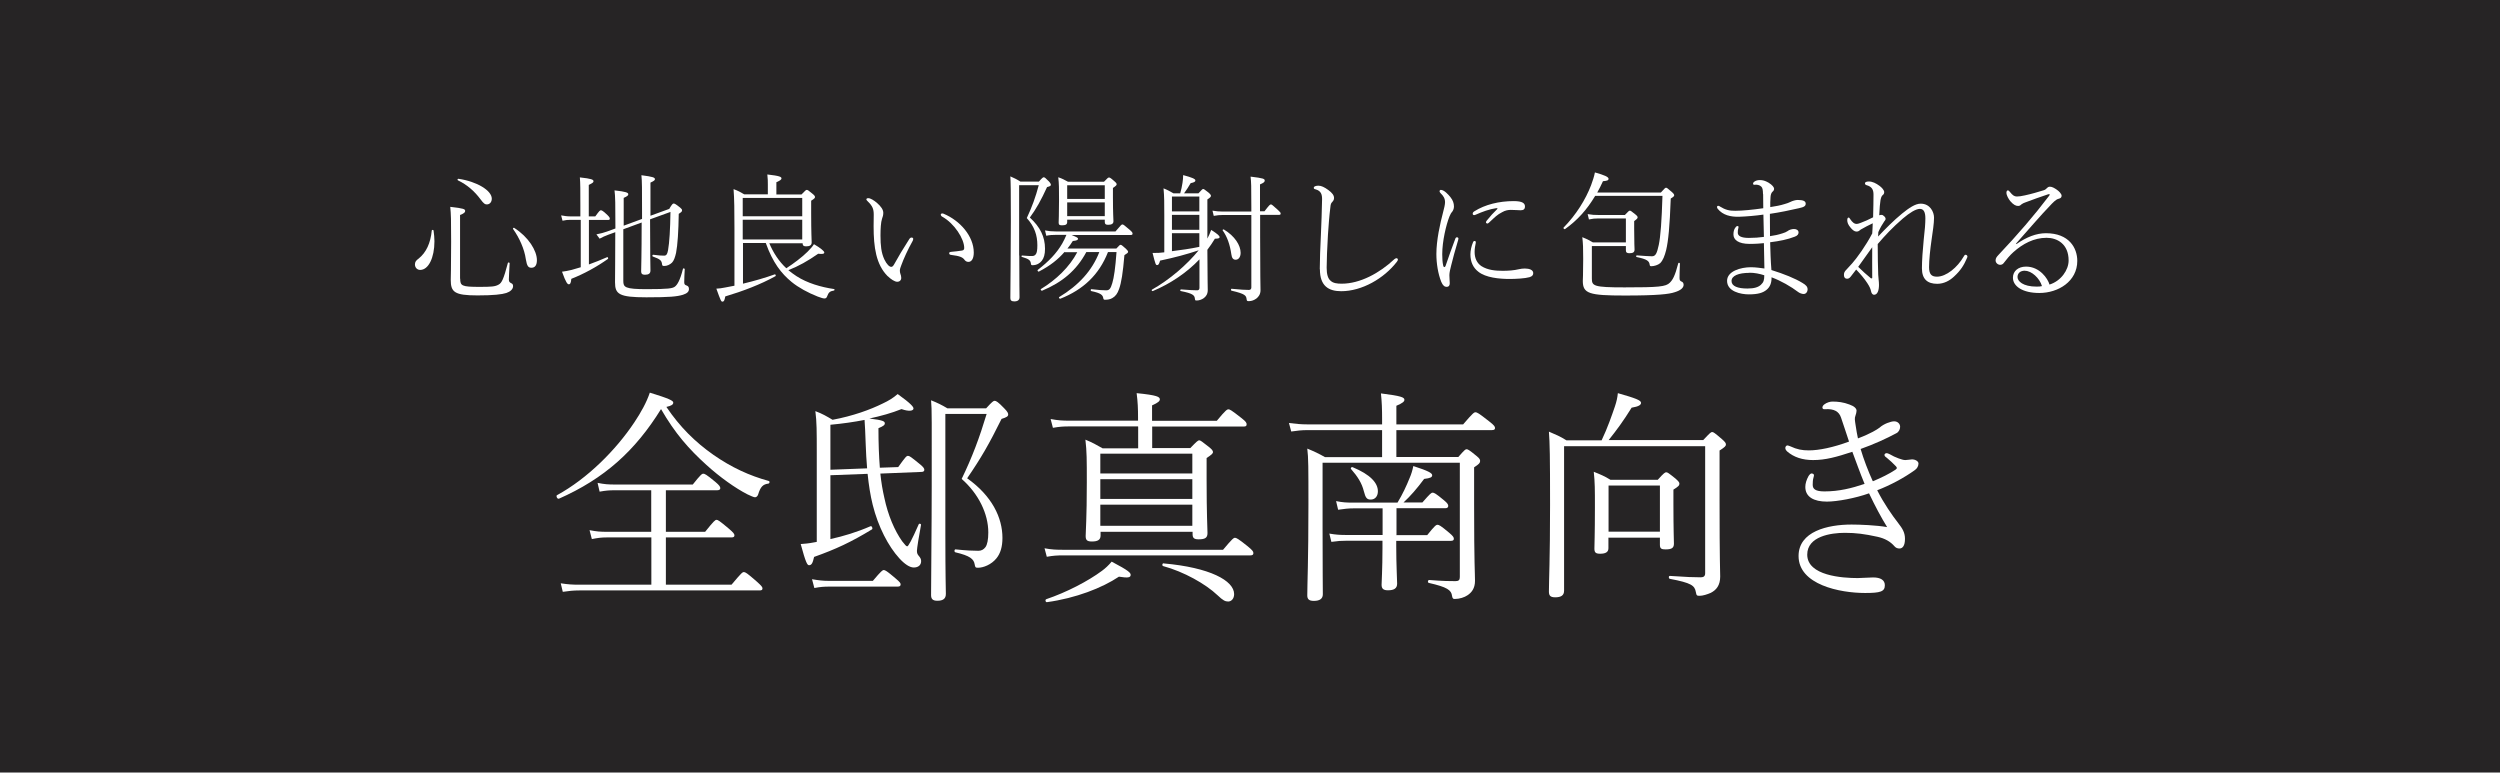
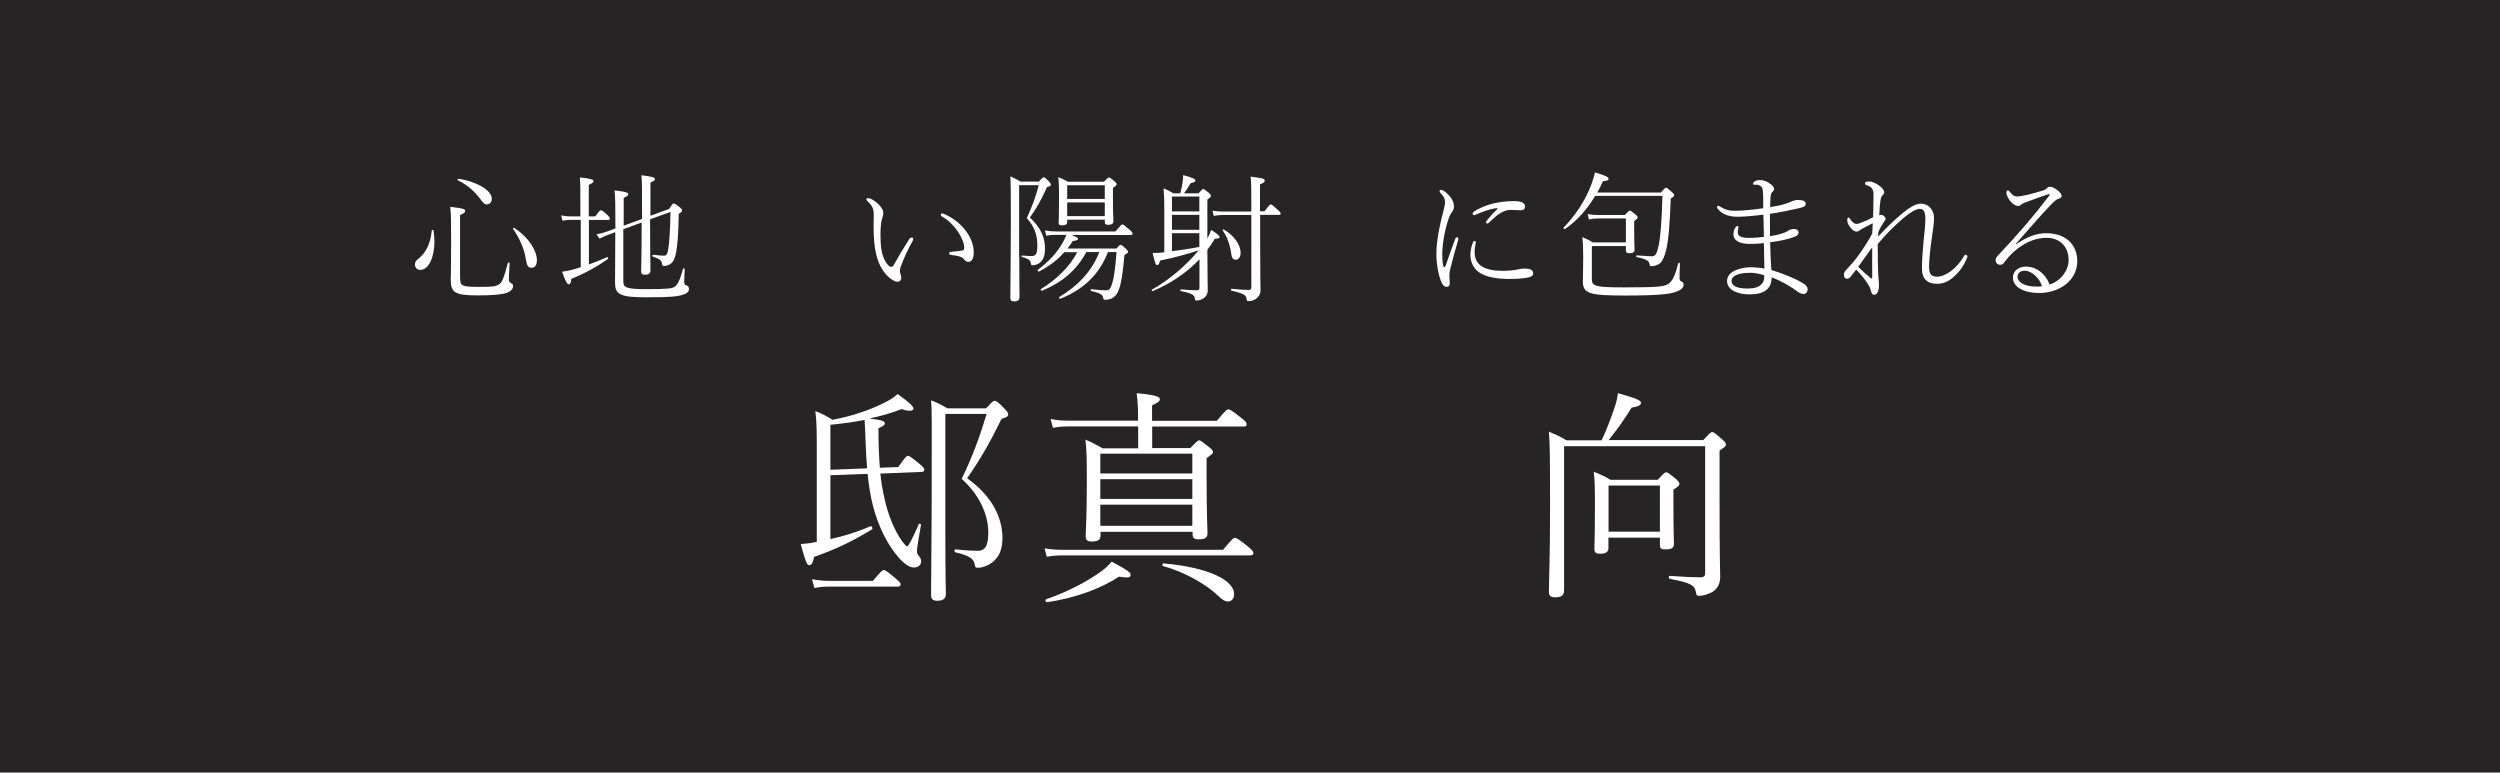
<svg xmlns="http://www.w3.org/2000/svg" id="_レイヤー_2" viewBox="0 0 196.17 60.62">
  <defs>
    <style>.cls-1{fill:#262425;}.cls-2{fill:#fff;}</style>
  </defs>
  <g id="MAIN">
    <rect class="cls-1" width="196.17" height="60.62" />
    <path class="cls-2" d="M34.02,18.08c.04.3.07.58.07.85,0,1.3-.47,2.25-1.12,2.25-.23,0-.41-.18-.41-.43,0-.19.08-.31.29-.46.59-.47.94-1.22,1.03-2.2.01-.07.13-.07.14,0ZM36.11,21.86c0,.57.12.65,1.51.65.96,0,1.23-.02,1.51-.18.24-.13.39-.43.72-1.69.01-.07.14-.05.14.01-.03.63-.06,1.06-.06,1.28,0,.18.06.23.2.3.1.04.13.12.13.23,0,.23-.22.43-.53.53-.34.11-.99.19-2.26.19-1.81,0-2.1-.26-2.1-1.22,0-.21.03-.89.03-3,0-1.76-.01-2.13-.07-2.73,1.07.12,1.17.18,1.17.32,0,.1-.06.19-.4.32v5ZM35.98,14.03c1.44.21,2.61.92,2.61,1.56,0,.24-.14.45-.39.45-.14,0-.23-.04-.51-.42-.44-.59-1.02-1.12-1.76-1.47-.06-.03-.02-.13.04-.12ZM40.36,17.89c1.1.7,1.77,1.78,1.77,2.52,0,.4-.15.6-.43.6-.24,0-.35-.12-.44-.67-.11-.8-.51-1.68-1-2.37-.04-.05.04-.12.1-.09Z" />
    <path class="cls-2" d="M45.54,17.25h-.76c-.23,0-.37.01-.64.07l-.11-.42c.3.05.45.08.74.08h.77v-.88c0-1.16,0-1.74-.04-2.18.94.1,1.07.18,1.07.3,0,.09-.06.14-.37.29v2.47h.51c.32-.44.37-.48.44-.48.05,0,.14.01.51.37.17.17.19.22.19.29,0,.06-.03.1-.13.1h-1.51v3.49c.46-.17.94-.35,1.43-.57.07-.02.11.11.06.14-.89.63-1.88,1.17-2.87,1.56-.03.34-.09.43-.19.43-.11,0-.23-.12-.54-.99.25-.03.45-.07.75-.14.24-.07.47-.13.72-.21v-3.71ZM52.52,16.38c.21-.35.27-.41.34-.41s.15.03.51.32c.11.09.15.14.15.22,0,.09-.06.14-.26.27-.02,1.38-.09,2.45-.21,3.06-.08.36-.18.63-.32.77-.17.16-.39.26-.59.26-.14,0-.17-.01-.19-.13-.03-.3-.14-.4-.72-.61-.07-.02-.04-.15.02-.14.45.06.68.07.86.07s.25-.11.31-.42c.11-.62.17-1.64.19-3.01l-1.6.58c0,2.76.03,3.72.03,4.02,0,.23-.14.33-.44.33-.21,0-.29-.09-.29-.26,0-.28.04-1.21.04-3.84l-1.44.53v4.05c0,.5.12.65,1.84.65s2.02-.06,2.21-.2c.18-.14.4-.47.63-1.39.01-.07.14-.04.14.02-.02.33-.04.8-.04,1.02,0,.15.04.22.18.26.14.05.19.13.19.28,0,.2-.13.34-.47.45-.46.14-1.04.2-2.87.2-2.15,0-2.46-.25-2.46-1.18,0-.81.02-1.69.02-3.93l-.55.2c-.26.1-.45.18-.68.31l-.25-.34c.38-.08.55-.12.83-.22l.66-.24c0-1.92-.01-2.54-.07-2.99.91.1,1.08.18,1.08.3,0,.09-.05.15-.36.29v2.18l1.44-.53v-.4c0-2.02,0-2.55-.05-3.03.92.12,1.06.18,1.06.31,0,.07-.04.13-.35.27v2.6l1.51-.55Z" />
-     <path class="cls-2" d="M60.36,19.07c.3.74.76,1.44,1.34,1.98.6-.39,1.21-.85,1.66-1.29.22-.22.4-.42.51-.6.53.31.81.55.81.65,0,.11-.13.14-.48.1-.83.58-1.53.97-2.34,1.29.2.16.42.33.64.47.85.55,1.93.86,2.94,1.01.07.01.06.11-.01.12-.3.05-.41.13-.53.46-.04.12-.11.16-.21.16-.08,0-.25-.04-.53-.15-.76-.3-1.5-.7-2.05-1.15-.79-.65-1.47-1.5-2.02-3.05h-1.79v3.19c.88-.21,1.77-.47,2.49-.73.07-.02.11.11.06.14-1.14.64-2.59,1.19-3.94,1.59-.06.33-.11.41-.22.41-.1,0-.13-.04-.48-1.02.23-.01.4-.03.69-.09.23-.04.47-.09.73-.14v-4.5c0-1.41-.01-2.31-.07-3.08.33.12.54.23.84.41h1.85v-.79c0-.21,0-.41-.04-.77.98.11,1.11.19,1.11.31,0,.08-.08.16-.4.3v.96h1.97c.32-.33.35-.36.42-.36.06,0,.12.03.44.3.18.14.2.21.2.26,0,.07-.03.12-.3.29v.97c0,1.57.04,2.13.04,2.3,0,.22-.14.31-.44.31-.2,0-.27-.07-.27-.24h-2.6ZM62.95,15.53h-4.67v1.44h4.67v-1.44ZM62.95,17.24h-4.67v1.55h4.67v-1.55Z" />
    <path class="cls-2" d="M69.66,21.68c-.92-.92-1.11-2.28-1.11-3.93,0-.31.01-.63.01-.9,0-.45-.09-.68-.48-1.06-.07-.07-.1-.11-.1-.14,0-.07.07-.1.15-.1.18,0,.44.17.66.35.35.3.52.56.52.8,0,.18-.04.31-.1.47-.09.26-.12.8-.12,1.3,0,.8.06,1.36.3,1.88.19.4.4.59.54.59.09,0,.15-.06.22-.18.34-.62.69-1.2,1.2-2,.06-.09.11-.12.19-.12.06,0,.12.04.12.11s-.04.15-.07.2c-.35.62-.69,1.37-.87,1.87-.06.16-.11.29-.11.41,0,.08.01.18.04.25.04.1.07.22.07.34,0,.15-.11.29-.32.29-.19,0-.5-.2-.74-.44ZM74.04,16.77c1.3.54,2.37,1.77,2.37,3.05,0,.42-.14.73-.42.73-.14,0-.23-.07-.29-.14-.15-.22-.36-.32-1.08-.41-.11-.01-.14-.07-.14-.14,0-.06.06-.09.17-.1.3-.03.53-.05.84-.1.13-.02.17-.1.17-.2,0-.72-.77-1.93-1.73-2.46-.08-.04-.11-.12-.11-.17,0-.07.11-.11.23-.06Z" />
    <path class="cls-2" d="M79.98,20.04c0,2.16.02,2.99.02,3.28,0,.22-.14.33-.41.33-.22,0-.31-.08-.31-.26,0-.64.04-3.75.04-6.08,0-2.46-.01-2.97-.04-3.47.3.13.51.23.79.41h1.45c.27-.31.33-.34.38-.34.07,0,.14.05.41.33.12.13.15.21.15.26,0,.08-.07.12-.3.18-.46,1.01-.85,1.71-1.35,2.39.81.74,1.19,1.51,1.19,2.45,0,.45-.09.73-.25.94-.15.2-.41.35-.72.35-.1,0-.12-.01-.14-.14-.03-.24-.15-.35-.7-.51-.06-.01-.04-.11.01-.11.47.04.62.04.79.04.12,0,.21-.04.28-.13.09-.1.13-.33.13-.71,0-.79-.22-1.46-.83-2.14.41-.87.69-1.64.94-2.58h-1.54v5.52ZM83.54,19.76c-.52.6-1.12,1.08-2.02,1.55-.06.03-.14-.09-.09-.13.87-.68,1.46-1.28,1.92-2.07.12-.22.24-.45.33-.68h-.84c-.29,0-.46.01-.74.07l-.1-.42c.31.06.52.08.84.08h4.69c.43-.51.48-.55.54-.55.07,0,.13.04.56.41.21.18.24.24.24.31s-.04.11-.14.11h-4.64c.45.19.5.22.5.3s-.08.14-.41.17c-.13.21-.27.41-.42.59h3.84c.23-.25.27-.29.33-.29s.11.03.41.3c.14.13.18.2.18.25,0,.07-.07.12-.29.26-.12,1.4-.24,2.17-.42,2.66-.12.35-.28.57-.53.71-.17.1-.37.13-.56.13-.09,0-.13-.01-.15-.13-.04-.24-.18-.39-.94-.55-.07-.01-.05-.17.01-.15.58.07.9.09,1.16.09s.35-.14.48-.57c.13-.43.24-1.17.33-2.43h-.67c-.7,1.79-1.95,2.95-3.74,3.66-.07.02-.14-.1-.09-.13,1.53-.92,2.59-2.08,3.15-3.53h-1.02c-.77,1.44-1.9,2.38-3.47,3.03-.07.02-.14-.1-.09-.13,1.2-.73,2.24-1.73,2.85-2.89h-.99ZM83.74,17.23v.19c0,.2-.13.26-.41.26-.19,0-.26-.04-.26-.21,0-.15.03-.57.03-1.79,0-.89,0-1.25-.06-1.77.3.1.47.19.76.35h2.83c.29-.31.33-.33.39-.33s.11.01.41.28c.17.14.19.2.19.25,0,.07-.03.11-.29.29v.75c0,1.25.04,1.72.04,1.86,0,.2-.15.28-.42.28-.2,0-.26-.06-.26-.23v-.17h-2.95ZM86.69,14.54h-2.95v1.07h2.95v-1.07ZM86.69,15.88h-2.95v1.08h2.95v-1.08Z" />
    <path class="cls-2" d="M94.73,18.74c.12-.22.22-.45.31-.7.52.33.66.47.66.57,0,.08-.09.12-.37.12-.18.3-.37.58-.59.87.01,2.46.03,2.86.03,3.16,0,.32-.14.51-.32.64-.14.1-.35.18-.54.18-.12,0-.13,0-.15-.15-.03-.26-.15-.4-1.1-.59-.07,0-.06-.13.01-.13.68.05.99.07,1.27.07.12,0,.18-.07.18-.19v-2.24c-.99,1.04-2.26,1.9-3.66,2.49-.07.02-.12-.08-.07-.11,1.4-.79,2.75-1.96,3.67-3.09-.92.31-1.89.57-3.03.81-.08.29-.14.35-.23.35-.11,0-.13-.04-.36-.95.2,0,.34,0,.5-.01.14-.01.28-.02.42-.04v-2.87c0-.94,0-1.54-.06-2.15.31.12.48.22.78.39h.53c.09-.3.13-.54.18-.83.03-.2.05-.4.05-.6.68.18.96.3.96.41s-.08.16-.37.22c-.2.33-.31.52-.52.8h1.13c.28-.31.32-.34.37-.34s.11.03.42.28c.15.13.19.2.19.25,0,.08-.04.13-.28.29v3.12ZM94.11,15.42h-2.15v1.17h2.15v-1.17ZM94.11,16.86h-2.15v1.17h2.15v-1.17ZM94.11,18.3h-2.15v1.41c.72-.09,1.44-.19,2.15-.34v-1.07ZM98.19,16.26c0-1.72-.01-1.96-.06-2.4,1.01.12,1.11.17,1.11.31,0,.1-.06.17-.37.3v2.11h.35c.37-.48.43-.54.51-.54.06,0,.13.06.54.43.19.17.22.22.22.29s-.03.1-.14.1h-1.47v1.74c0,3.15.03,3.74.03,4.17,0,.32-.15.52-.33.66-.17.12-.36.2-.58.2-.13,0-.16-.01-.18-.14-.03-.3-.11-.43-1.18-.68-.07-.01-.06-.17.01-.15.71.07,1.07.09,1.35.09.12,0,.19-.07.19-.19v-5.69h-2.26c-.24,0-.4.02-.69.07l-.1-.41c.32.05.51.07.79.07h2.26v-.32ZM96.04,18.01c.85.51,1.31,1.24,1.31,1.83,0,.31-.15.54-.39.54-.19,0-.3-.12-.34-.43-.11-.77-.33-1.38-.68-1.87-.03-.04.05-.1.1-.07Z" />
-     <path class="cls-2" d="M103.56,21.13c0-.62.04-1.76.09-2.74.04-.88.07-1.77.09-2.72.01-.41-.08-.69-.5-.81-.12-.03-.15-.05-.15-.12,0-.05.01-.08.11-.13.07-.03.17-.04.26-.04.22,0,.47.12.77.34.3.22.45.41.45.63,0,.16-.09.25-.15.32-.07.07-.12.14-.14.41-.09.72-.14,1.45-.19,2.17-.06.95-.1,2.06-.1,2.57s.1.85.31,1.02c.2.19.5.23.87.23,1.45,0,2.98-.84,4.13-1.92.06-.05.12-.08.17-.08.05,0,.11.04.11.11,0,.04-.03.11-.08.17-1.01,1.31-2.74,2.31-4.37,2.31-.99,0-1.67-.41-1.67-1.72Z" />
    <path class="cls-2" d="M114.32,18.62c.06,0,.12.03.12.1,0,.03-.01.07-.02.11-.23.77-.43,1.5-.55,2-.07.26-.14.57-.14.76,0,.24.03.47.03.63,0,.19-.08.29-.24.29s-.3-.09-.43-.4c-.25-.63-.38-1.44-.38-2.18,0-1.08.29-2.38.53-3.29.08-.3.15-.59.15-.77,0-.3-.13-.5-.34-.7-.04-.04-.09-.1-.09-.17,0-.06.06-.1.1-.1.25,0,.58.35.76.58.19.24.27.47.27.73,0,.17-.08.34-.15.42-.07.07-.14.2-.21.37-.25.64-.56,1.92-.56,2.95,0,.3.02.65.07.86.02.11.06.15.09.15.04,0,.08-.03.1-.09.24-.69.48-1.4.76-2.12.03-.1.08-.13.14-.13ZM115.8,19.06c-.04.21-.09.42-.09.71,0,.5.19.88.53,1.11.5.32,1.12.37,1.68.37.43,0,.87-.03,1.29-.13.12-.03.29-.05.44-.05.36,0,.66.11.66.36,0,.15-.07.25-.29.32-.34.1-1.08.14-1.56.14-.8,0-1.88-.1-2.46-.57-.39-.3-.62-.75-.62-1.36,0-.29.08-.66.21-.96.03-.07.07-.09.12-.09.09,0,.1.07.09.14ZM117.43,16.33c-.57.08-1.12.29-1.62.51-.04.02-.1.04-.13.04-.08,0-.12-.04-.12-.11,0-.08.04-.13.13-.19.84-.53,1.94-.8,3.09-.8.7,0,.88.18.88.42,0,.21-.11.3-.34.3-.19,0-.46-.03-.77-.03-.21,0-.44.04-.68.18-.39.2-.55.37-1.01.8-.06.05-.1.09-.14.09-.05,0-.12-.03-.12-.09,0-.04.02-.1.07-.15.26-.33.53-.62.8-.88.06-.06.04-.09-.03-.08Z" />
    <path class="cls-2" d="M130.32,15.11c.31-.34.35-.38.41-.38s.11.03.46.34c.15.13.18.2.18.25,0,.07-.04.12-.27.26-.08,2.2-.19,3.32-.36,4.04-.12.47-.25.81-.47,1.03-.17.15-.48.24-.69.24-.08,0-.12-.02-.13-.1-.04-.3-.17-.44-1.02-.62-.07-.01-.06-.13.01-.13.59.04.92.07,1.19.07.29,0,.39-.25.53-.89.14-.67.23-1.87.29-3.85h-5.28c-.65,1.09-1.4,1.92-2.37,2.61-.06.03-.15-.08-.11-.12.98-1,1.73-2.2,2.16-3.33.13-.35.24-.69.3-1,.74.21,1.07.35,1.07.5,0,.11-.08.16-.44.19-.14.32-.3.62-.45.89h5.03ZM127.56,17.14h-2.12c-.31,0-.48.02-.76.08l-.1-.42c.34.06.54.07.86.07h2.06c.29-.31.33-.34.39-.34s.11.03.43.29c.15.12.18.18.18.23,0,.08-.03.12-.27.3v.61c0,1.11.03,1.52.03,1.62,0,.22-.13.29-.41.29-.19,0-.27-.06-.27-.23v-.33h-2.67v2.54c0,.59.13.7,2.56.7,2.68,0,3.25-.05,3.56-.37.22-.22.4-.51.66-1.52.02-.07.13-.04.13.02-.02.38-.03.99-.03,1.12,0,.19.04.24.15.29.12.04.17.14.17.26,0,.23-.23.44-.7.58-.44.15-1.33.26-3.91.26-2.81,0-3.3-.15-3.3-1.15,0-.11.03-.46.03-1.72,0-.89-.01-1.17-.07-1.71.31.12.53.23.83.41h2.59v-1.87Z" />
    <path class="cls-2" d="M138.34,15.24c-.01-.35-.03-.48-.13-.59-.14-.14-.34-.18-.57-.15-.04,0-.08-.03-.08-.08,0-.07.03-.12.12-.18.12-.08.26-.11.42-.11.21,0,.41.05.67.2.31.19.44.37.44.48,0,.12-.06.18-.13.24-.1.09-.14.26-.15.41-.02.3-.03.58-.02.79.44-.07.79-.13,1.13-.24.14-.04.36-.11.46-.17.13-.07.4-.15.55-.15.42,0,.64.08.64.29,0,.18-.11.27-.54.36-.65.15-1.5.33-2.27.44,0,.59,0,1.16.01,1.75.37-.05.64-.11.98-.22.14-.04.31-.11.39-.17.13-.11.35-.17.51-.17.22,0,.35.11.36.26,0,.15-.08.26-.29.34-.56.22-1.2.35-1.94.44.02.7.04,1.47.1,2.18,1,.31,1.86.66,2.43,1.01.29.17.41.3.41.52,0,.17-.12.35-.31.35-.14,0-.31-.07-.41-.14-.59-.45-1.38-.9-2.11-1.17.01.41-.1.75-.4.99-.27.22-.65.35-1.38.35-.65,0-1.71-.23-1.71-1.06,0-.76,1.07-1.07,1.87-1.07.37,0,.77.06,1.06.1-.02-.69-.03-1.4-.04-1.99-.22.02-.59.06-1.11.06-.91,0-1.28-.33-1.28-.74,0-.21.04-.36.11-.48.04-.08.13-.18.19-.18.08,0,.1.02.1.08,0,.04-.01.07-.02.1-.03.09-.04.21-.04.34,0,.26.27.41.87.41.44,0,.78-.03,1.18-.08-.01-.59-.02-1.16-.04-1.75-.62.09-1.33.15-1.93.17-.64.01-1.25-.12-1.66-.63-.04-.05-.05-.1-.05-.15,0-.03.03-.08.09-.08s.1.02.15.06c.4.25.74.34,1.19.33.54,0,1.38-.08,2.2-.2-.01-.38-.01-.71-.01-1.11ZM137.28,21.41c-.87,0-1.41.23-1.41.64s.49.59,1.25.59c.55,0,.85-.11,1.05-.29.22-.2.27-.38.27-.75-.37-.12-.76-.2-1.17-.2Z" />
    <path class="cls-2" d="M147.37,18.56c.59-.62,1.22-1.26,1.88-1.8.54-.44,1.04-.78,1.46-.78.74,0,1.05.65,1.05,1.1s-.1,1.09-.2,1.78c-.1.7-.19,1.54-.19,2.1s.19.75.62.75c.73,0,1.61-.73,2.09-1.57.06-.1.09-.15.15-.15.09,0,.15.08.15.13,0,.04-.01.07-.03.12-.25.58-.5.98-1.02,1.46-.34.32-.79.57-1.32.57-.76,0-1.2-.36-1.2-1.22,0-.58.06-1.45.14-2.24.09-.76.13-1.29.13-1.68,0-.5-.14-.74-.43-.74-.32,0-.81.31-1.34.76-.81.7-1.38,1.31-1.97,2,0,.92.02,1.86.04,2.4.01.3.06.51.06.8,0,.45-.12.78-.39.78-.1,0-.19-.1-.22-.23-.05-.24-.12-.4-.31-.69-.22-.34-.5-.67-.87-1.06-.18.23-.33.43-.44.57-.1.12-.18.15-.27.15-.18,0-.25-.13-.25-.29,0-.18.04-.27.21-.44.04-.04.2-.21.44-.48.37-.42,1.07-1.38,1.57-2.34.02-.21.03-.56.04-.8-.38.19-.62.3-.81.42-.1.05-.15.08-.22.14-.07.06-.13.09-.26.09-.14,0-.32-.14-.45-.31-.19-.22-.26-.4-.26-.59,0-.17.07-.2.11-.2s.08.05.12.12c.17.26.34.38.48.38.13,0,.26-.05.36-.09.32-.12.57-.23.96-.43.02-.63.03-1.46.03-1.78,0-.37-.11-.62-.54-.74-.09-.02-.13-.08-.13-.15s.08-.14.31-.14c.28,0,.56.14.83.34.18.13.37.34.37.49,0,.09-.03.18-.11.23-.07.06-.13.14-.18.4-.03.2-.08.63-.1,1.19.07-.02.12-.03.18-.03.08,0,.14.04.22.12.06.05.1.13.1.2s-.06.13-.11.2c-.13.18-.32.51-.46.83l-.02.37ZM146.81,21.84s.1.02.1-.03c0-.77-.01-1.73,0-2.41-.37.53-.74,1.03-1.1,1.54.32.32.65.61,1,.9Z" />
    <path class="cls-2" d="M158.23,19.15c.78-.54,1.54-.85,2.31-.85,1.82,0,2.46,1.16,2.46,2.17,0,1.61-1.49,2.52-2.98,2.52-1.3,0-2.07-.52-2.07-1.2,0-.53.43-.87,1.03-.87,1.07,0,1.71.94,1.84,1.41.9-.28,1.5-1.14,1.5-1.89,0-1.3-.9-1.78-1.73-1.78-.99,0-1.86.46-2.61,1.13-.29.26-.53.56-.77.87-.07.09-.18.12-.26.12-.17,0-.36-.14-.36-.35,0-.17.09-.28.22-.42,1.53-1.62,2.76-3.04,3.99-4.66.08-.1.03-.14-.1-.1-.6.2-1.22.42-1.77.63-.09.03-.21.08-.29.14-.08.07-.14.14-.28.14-.18,0-.36-.08-.62-.38-.14-.18-.3-.45-.3-.66,0-.09.04-.18.1-.18.08,0,.11.04.19.14.19.24.33.34.53.34.15,0,.37-.03.63-.09.51-.11,1.02-.26,1.47-.4.11-.03.2-.1.27-.18.08-.08.14-.1.23-.1.17,0,.37.12.54.24.16.11.37.32.37.47,0,.13-.08.2-.21.23-.16.04-.26.1-.55.39-.95.98-1.87,2.08-2.83,3.15h.02ZM158.9,21.24c-.42,0-.59.24-.59.5,0,.32.42.75,1.5.75.18,0,.32-.01.42-.04-.19-.64-.83-1.2-1.32-1.2Z" />
-     <path class="cls-2" d="M43.84,39.13c-.11.04-.23-.21-.14-.27,2.4-1.31,4.63-3.55,6.07-5.71.54-.81.97-1.59,1.22-2.34,1.53.47,1.84.63,1.84.78s-.13.25-.54.34c1.06,1.57,2.25,2.75,3.69,3.76,1.42.99,2.84,1.64,4.34,2.05.11.04.07.2-.04.21-.41.05-.61.25-.79.85-.05.16-.16.22-.25.22s-.34-.11-.59-.23c-.96-.49-2.16-1.35-3.21-2.3-1.39-1.26-2.47-2.48-3.57-4.39-2.03,3.28-4.45,5.46-8.03,7.04ZM51.1,42.17h-3.47c-.47,0-.72.04-1.19.13l-.18-.7c.56.11.85.13,1.37.13h3.47v-3.26h-2.86c-.43,0-.7.02-1.19.11l-.16-.69c.54.11.85.13,1.35.13h6.12c.63-.79.72-.85.83-.85.09,0,.22.04.95.65.32.27.38.38.38.49,0,.09-.07.16-.25.16h-4.02v3.26h3.08c.7-.87.79-.94.9-.94.09,0,.2.05.97.7.36.31.43.41.43.52s-.07.16-.23.16h-5.15v3.71h5.15c.79-.94.86-.99.97-.99s.22.05,1.03.76c.38.34.43.43.43.52,0,.11-.05.16-.23.16h-14.13c-.5,0-.81.04-1.31.11l-.16-.67c.58.09.92.11,1.46.11h5.65v-3.71Z" />
    <path class="cls-2" d="M65.16,37.31v4.99c1.04-.23,2.07-.54,3.15-1.01.11-.04.2.2.11.25-1.66,1.01-2.83,1.55-4.54,2.16-.11.5-.2.65-.4.65-.13,0-.25-.18-.65-1.66.29-.02.65-.05,1.04-.13l.22-.04v-7c0-1.66,0-2.43-.11-3.26.54.2.88.4,1.35.68,1.6-.3,2.95-.79,3.94-1.28.47-.22.81-.43,1.17-.74,1.06.76,1.24,1.01,1.24,1.13,0,.18-.31.27-.94.05-.77.31-1.6.54-2.52.74,1.08.13,1.21.22,1.21.38,0,.12-.09.21-.5.38,0,1.19.04,2.21.11,3.1l1.44-.05c.58-.81.65-.88.77-.88.11,0,.2.05.99.7.23.2.29.29.29.4s-.09.16-.23.16l-3.22.13c.07.7.18,1.33.31,1.89.29,1.39.81,2.59,1.4,3.42.23.29.32.4.4.4s.34-.45.9-1.73c.04-.09.2-.04.18.05-.16.85-.32,1.85-.32,2.03s.04.27.13.38c.14.16.2.27.2.43,0,.31-.22.5-.58.5-.32,0-.72-.27-1.13-.72-.86-.94-1.66-2.47-2.09-4.2-.18-.72-.31-1.55-.4-2.43l-2.92.11ZM63.72,45.45c.54.09.85.13,1.35.13h3.42c.67-.79.76-.85.86-.85.09,0,.22.05.94.67.32.27.38.36.38.45,0,.11-.05.18-.23.18h-5.37c-.41,0-.7.02-1.17.11l-.18-.68ZM68.04,36.75c-.05-.61-.09-1.26-.11-1.89-.04-.97-.05-1.42-.09-1.91-.81.16-1.71.29-2.68.38v3.53l2.88-.11ZM74.18,42.03c0,3.17.04,4.25.04,4.57,0,.38-.22.54-.67.54-.38,0-.49-.16-.49-.45,0-1.64.05-5.19.05-8.53,0-4.97.02-6.02-.05-6.75.5.2.83.36,1.28.63h3.04c.49-.54.58-.59.67-.59.11,0,.27.09.74.58.29.29.32.4.32.5,0,.14-.13.22-.52.34-.97,1.96-1.6,3.06-2.7,4.66,1.96,1.39,2.77,3.1,2.77,4.68,0,.7-.16,1.22-.47,1.6-.4.5-1.04.74-1.44.74-.2,0-.23-.02-.27-.27-.07-.41-.36-.67-1.51-.94-.11-.02-.09-.25.02-.23.86.09,1.37.11,1.78.11.23,0,.41-.09.56-.29.14-.2.22-.58.22-1.15,0-1.46-.76-3.03-2.09-4.2.83-1.71,1.4-3.24,1.96-5.1h-3.24v9.54Z" />
    <path class="cls-2" d="M81.95,43.02c.59.11.94.12,1.49.12h12.53c.74-.88.83-.94.94-.94.09,0,.23.05,1.01.68.38.31.43.41.43.52s-.05.18-.23.18h-14.67c-.52,0-.81.02-1.31.11l-.18-.68ZM82.09,47.02c1.6-.54,3.29-1.42,4.38-2.23.27-.2.52-.43.76-.72,1.37.72,1.49.88,1.49,1.04,0,.22-.22.25-.92.14-1.31.88-3.39,1.69-5.65,2-.11.02-.16-.2-.05-.23ZM89.3,33.46h-5.4c-.47,0-.76.02-1.28.11l-.18-.69c.59.11.94.13,1.46.13h5.4v-.23c0-.74-.02-1.21-.11-1.93,1.62.16,1.82.29,1.82.49,0,.12-.11.25-.61.47v1.21h5.08c.72-.87.81-.9.92-.9.09,0,.2.04,1.01.68.38.29.41.4.41.49,0,.13-.05.18-.23.18h-7.18v1.69h2.99c.5-.52.61-.61.7-.61s.22.09.76.52c.25.2.32.31.32.4,0,.12-.11.21-.5.47v1.68c0,2.79.07,3.89.07,4.21,0,.38-.2.49-.7.49-.36,0-.47-.11-.47-.41v-.18h-7.22v.29c0,.34-.22.47-.68.47-.38,0-.49-.11-.49-.43,0-.38.09-1.35.09-4.21,0-1.78,0-2.41-.11-3.35.52.21.86.4,1.35.68h2.79v-1.69ZM93.56,35.6h-7.22v1.55h7.22v-1.55ZM93.56,37.6h-7.22v1.55h7.22v-1.55ZM93.56,39.6h-7.22v1.66h7.22v-1.66ZM91.31,44.21c3.62.32,5.53,1.35,5.53,2.41,0,.36-.22.58-.47.58-.23,0-.41-.09-.83-.49-.95-.9-2.65-1.85-4.27-2.29-.11-.04-.07-.23.04-.22Z" />
-     <path class="cls-2" d="M108.45,33.75h-5.83c-.5,0-.81.04-1.3.11l-.18-.67c.56.07.92.11,1.44.11h5.87v-.41c0-.81-.02-1.33-.09-2.02,1.6.2,1.84.31,1.84.5,0,.13-.11.25-.63.47v1.46h5.24c.77-.9.86-.95.97-.95s.23.05,1.08.72c.41.32.45.41.45.52s-.07.16-.25.16h-7.49v2.11h4.86c.49-.56.56-.61.65-.61s.2.05.77.52c.29.23.29.32.29.41,0,.14-.07.23-.47.49v2.88c0,4.83.07,5.38.07,6.03,0,.59-.27.92-.59,1.13-.23.16-.63.29-.99.29-.13,0-.18-.02-.22-.23-.05-.47-.38-.7-1.82-1.03-.11-.02-.09-.23.02-.23,1.08.09,1.73.09,2.07.09.25,0,.34-.09.34-.32v-8.97h-10.77v5.15c0,3.44.02,4.48.02,5.17,0,.34-.23.52-.7.52-.38,0-.52-.13-.52-.43,0-.9.09-2.66.09-7.13,0-2.9,0-3.67-.09-4.39.54.22.88.38,1.39.67h4.48v-2.11ZM109.56,41.99h2.43c.61-.76.7-.81.81-.81s.23.05.92.63c.32.27.36.36.36.47,0,.09-.05.16-.23.16h-4.29v.41c0,1.49.07,2.63.07,2.95,0,.36-.23.52-.72.52-.36,0-.5-.13-.5-.43,0-.25.07-1.21.07-2.88v-.58h-2.79c-.45,0-.72.02-1.22.09l-.16-.65c.52.09.85.11,1.35.11h2.83v-2.09h-2.27c-.43,0-.72.04-1.22.11l-.16-.68c.52.11.86.12,1.33.12h3.49c.41-.68.7-1.31.95-1.93.13-.29.23-.63.29-.94,1.21.39,1.48.56,1.48.72s-.13.23-.63.29c-.59.79-1.06,1.33-1.62,1.85h1.48c.63-.72.7-.77.81-.77s.23.05.88.59c.31.25.34.36.34.45,0,.11-.07.18-.23.18h-3.83v2.09ZM106.14,36.66c1.4.58,1.98,1.24,1.98,1.89,0,.4-.23.65-.56.65-.29,0-.41-.12-.54-.65-.16-.65-.5-1.17-1.01-1.75-.05-.07.04-.18.13-.14Z" />
    <path class="cls-2" d="M125.69,34.52c.45-.94.79-1.93,1.03-2.63.13-.38.2-.72.23-1.04,1.4.4,1.82.56,1.82.76,0,.16-.18.29-.74.38-.67,1.08-1.17,1.75-1.8,2.54h7.42c.54-.58.61-.63.7-.63s.18.05.77.56c.25.22.31.31.31.42,0,.12-.09.21-.5.47v3.91c0,4.9.05,5.46.05,5.98,0,.7-.31,1.06-.74,1.28-.27.12-.63.23-.85.23-.23,0-.27,0-.32-.29-.09-.52-.36-.72-2.04-1.04-.11-.02-.11-.23,0-.23,1.33.09,1.85.11,2.43.11.22,0,.34-.09.34-.32v-9.97h-11.07v11.34c0,.38-.25.52-.7.52-.38,0-.49-.14-.49-.45,0-.85.09-2.54.09-6.79,0-3.85-.02-4.83-.09-5.76.52.22.9.38,1.37.68h2.77ZM126.21,42.17v.85c0,.3-.22.43-.65.43-.34,0-.45-.09-.45-.4s.04-1.04.04-3.26c0-1.4,0-1.93-.09-2.77.5.2.85.34,1.31.63h3.71c.5-.56.58-.59.67-.59s.16.04.72.49c.25.22.31.31.31.4,0,.14-.07.22-.47.47v1.12c0,2,.04,2.9.04,3.12,0,.34-.18.45-.65.45-.32,0-.45-.05-.45-.36v-.56h-4.03ZM130.25,38.1h-4.03v3.62h4.03v-3.62Z" />
-     <path class="cls-2" d="M146.97,37.76c.65-.27,1.28-.58,1.76-.9.05-.04.11-.09.11-.13,0-.05-.02-.09-.07-.14-.22-.23-.45-.45-.72-.67-.13-.09-.18-.14-.18-.23,0-.07.09-.13.16-.13.09,0,.16.04.27.09.22.13.41.22.68.32.2.07.38.13.52.13.16,0,.31-.04.5-.05.27-.02.54.14.54.32,0,.2-.11.4-.29.52-.85.61-1.89,1.17-2.95,1.58.52,1.03,1.17,1.96,1.66,2.59.31.4.52.72.52,1.22,0,.56-.2.76-.43.76-.16,0-.29-.05-.4-.18-.31-.36-.74-.61-1.33-.74-1.01-.22-1.67-.31-2.56-.31-1.08,0-2.95.27-2.95,1.71,0,1.66,2.77,1.84,3.96,1.84.36,0,.85-.05,1.21-.05.59,0,.92.21.92.61,0,.5-.34.61-1.55.61-1.98,0-5.22-.65-5.22-2.9,0-1.93,2.27-2.47,4.16-2.47.63,0,1.94.05,2.79.2-.47-.76-.92-1.6-1.42-2.65-1.06.38-2.5.65-3.31.65-1.01,0-1.69-.36-1.69-1.15,0-.27.09-.56.25-.85.07-.12.18-.21.23-.21.09,0,.2.04.2.14,0,.07-.04.18-.05.23-.04.14-.05.34-.05.52,0,.31.18.52.92.52,1.15,0,2.14-.25,3.15-.59-.36-.87-.67-1.75-.96-2.52-1.24.41-2.11.65-3.08.65-.83,0-1.51-.22-2.04-.68-.05-.05-.14-.14-.14-.27,0-.11.09-.2.16-.2s.14.04.23.07c.54.25.92.32,1.46.32.79,0,1.91-.23,3.15-.69-.2-.63-.41-1.22-.63-1.89-.16-.47-.54-.7-1.26-.65-.14.02-.2-.05-.2-.14,0-.07.07-.18.14-.23.2-.16.47-.23.65-.23.43,0,.86.05,1.33.23.4.14.56.32.56.49,0,.11-.04.25-.09.4-.07.18-.05.32.02.76.05.36.11.68.18,1.01.58-.22.9-.38,1.17-.52.23-.13.41-.23.52-.32.34-.31.9-.5,1.15-.5.29,0,.47.21.47.43,0,.2-.11.41-.29.5-.76.41-1.76.87-2.81,1.24.23.79.59,1.73.95,2.52Z" />
  </g>
</svg>